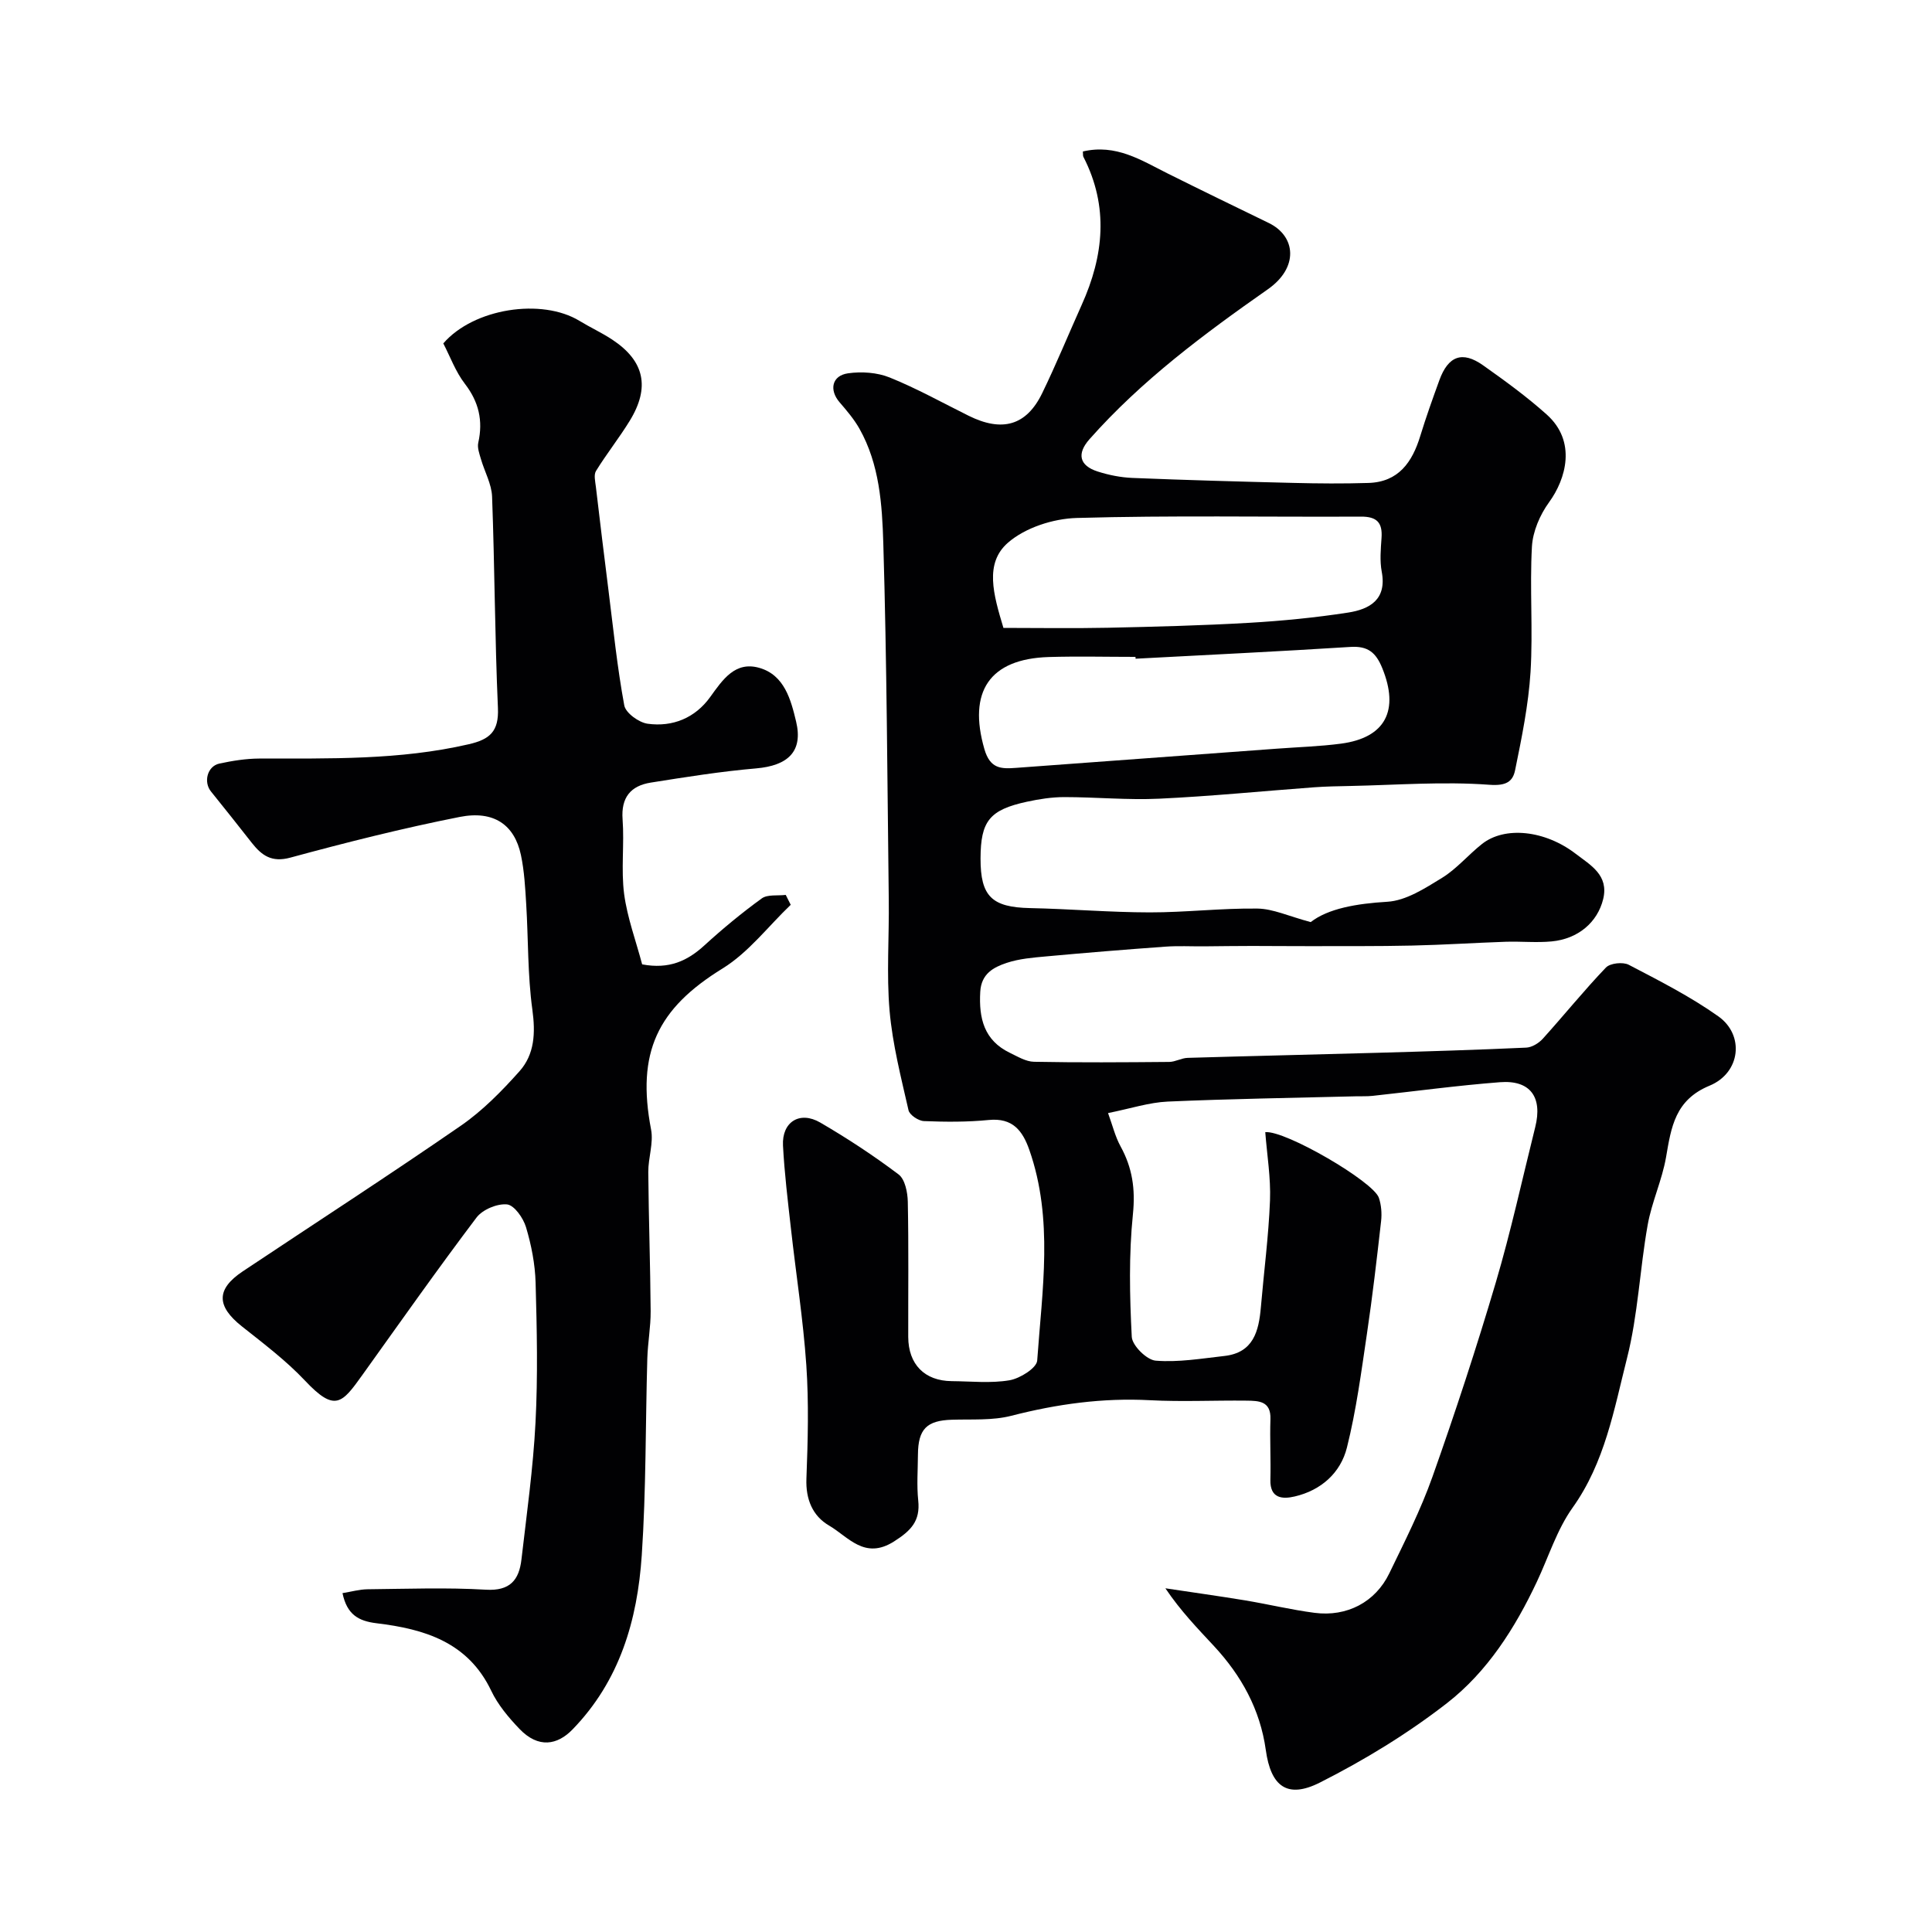
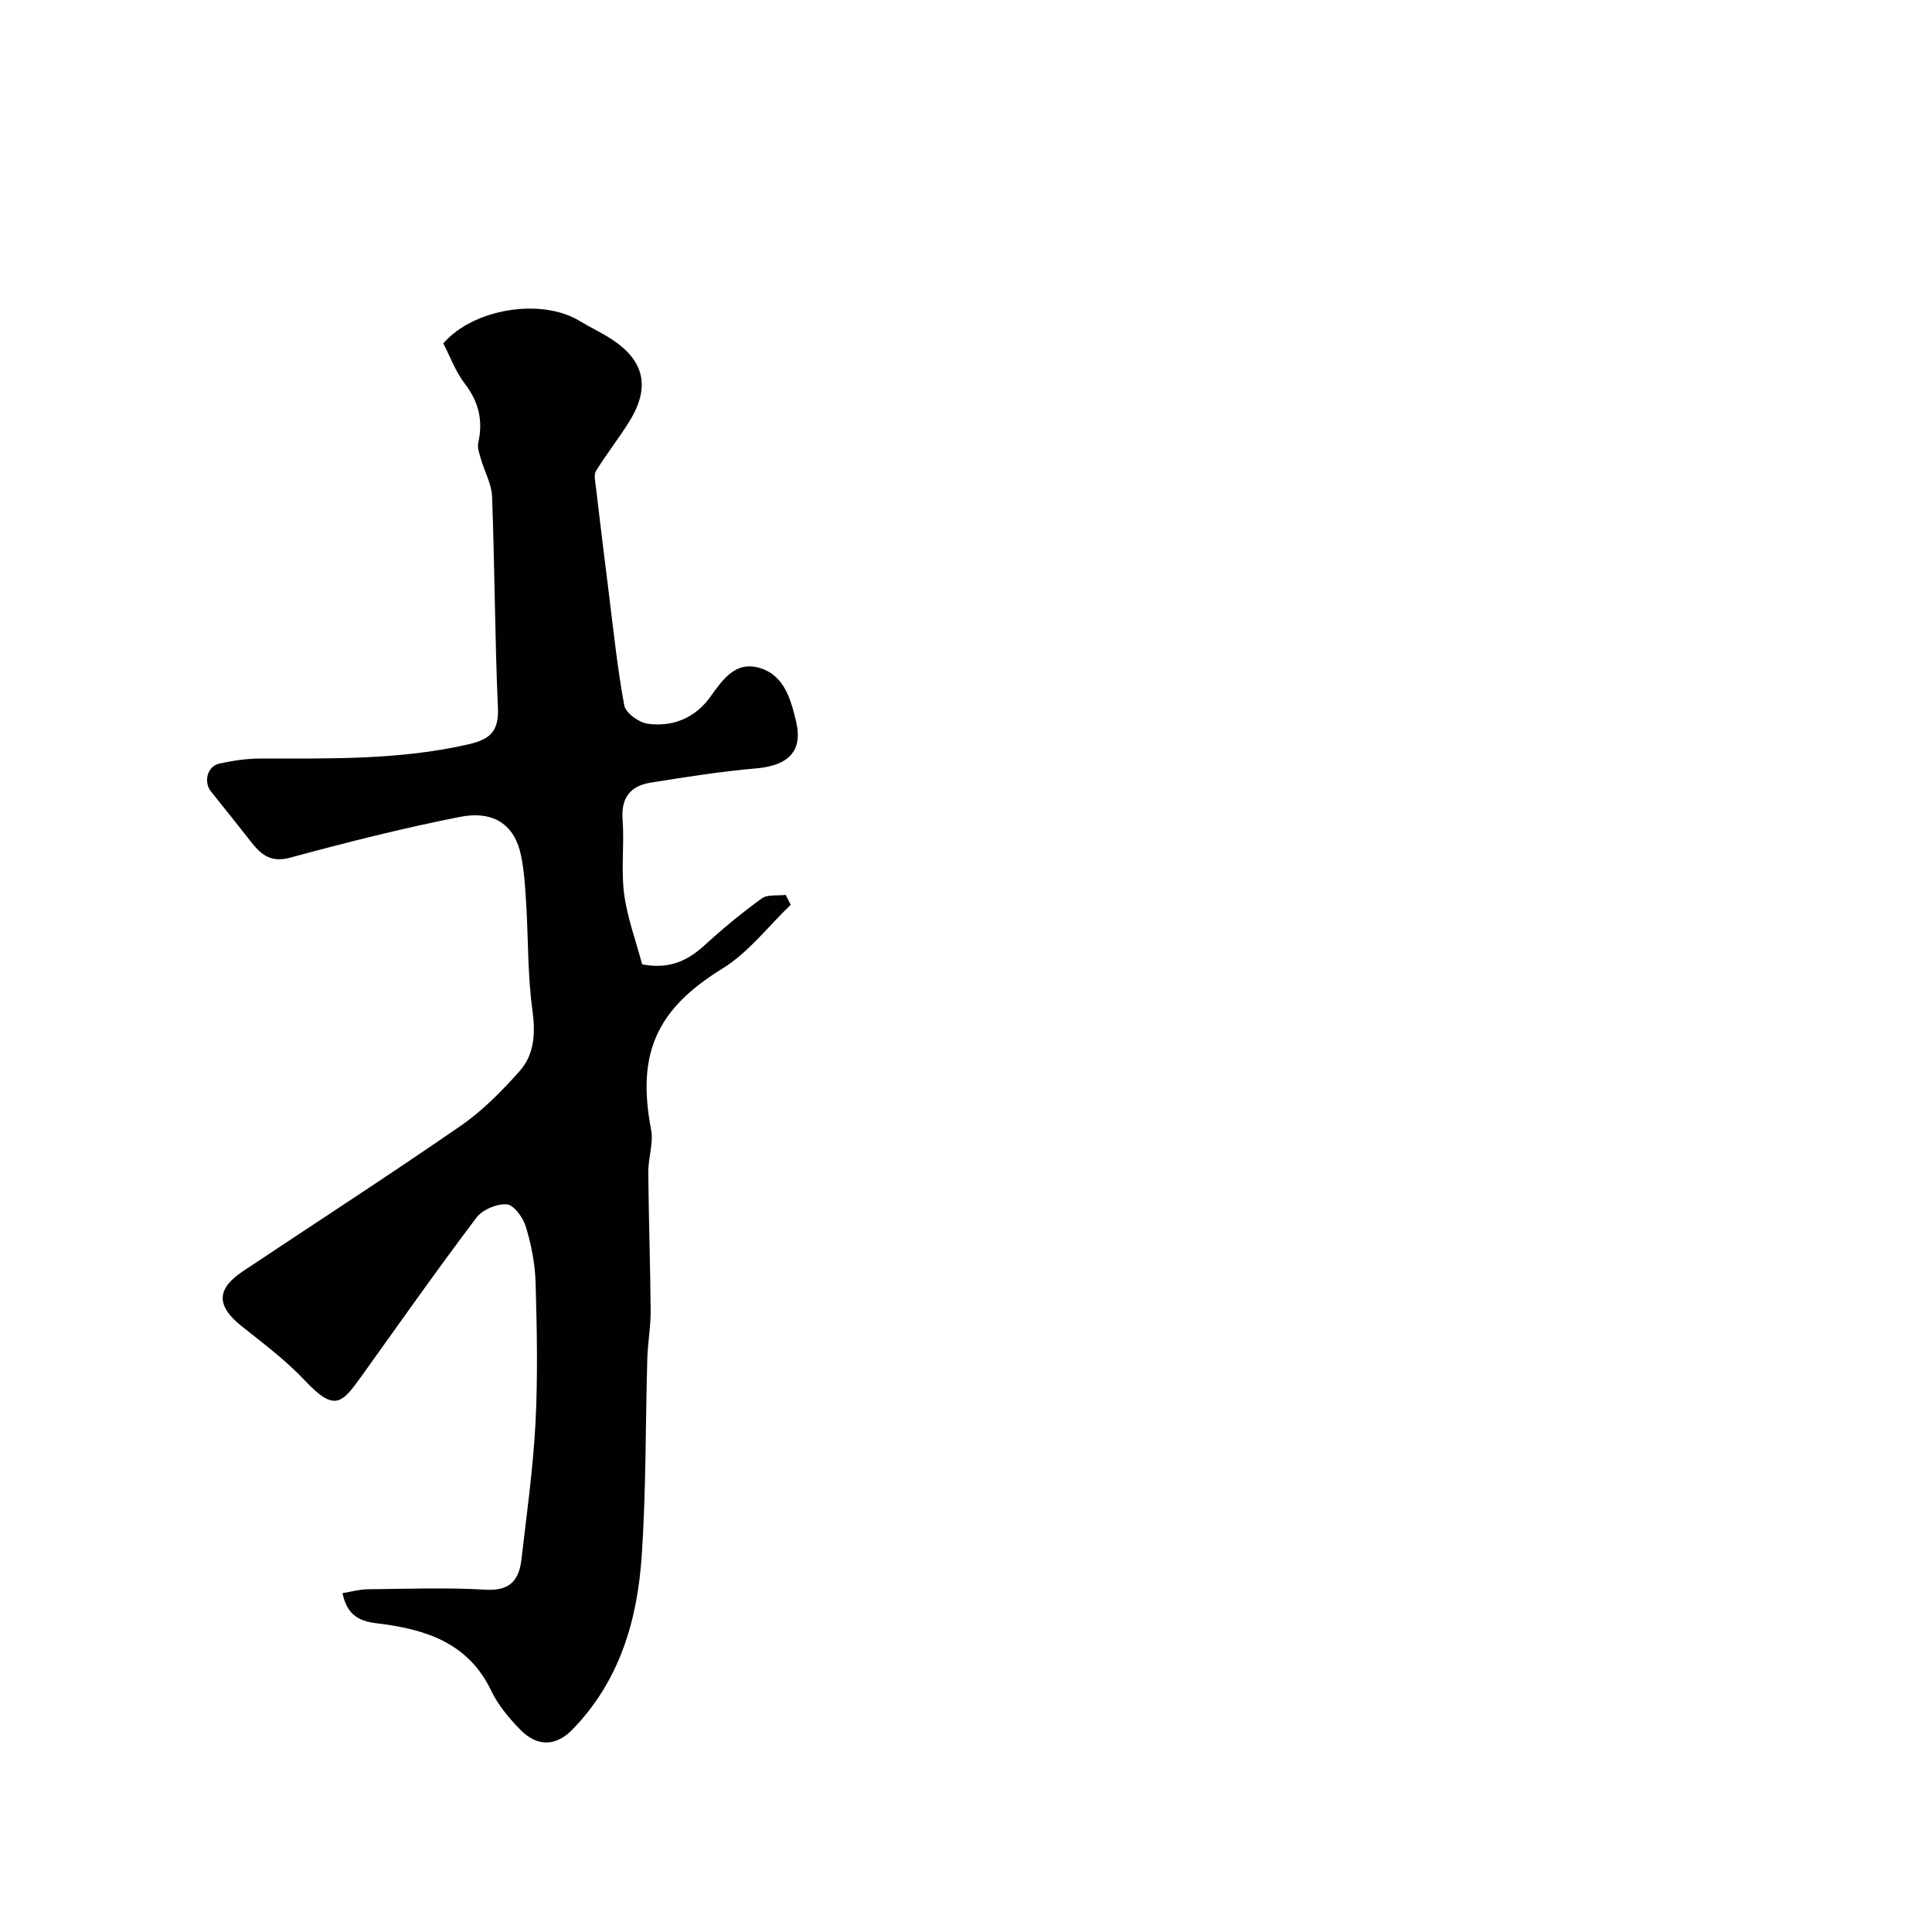
<svg xmlns="http://www.w3.org/2000/svg" enable-background="new 0 0 400 400" viewBox="0 0 400 400">
  <g fill="#010103">
-     <path d="m224.2 31.36c6.86-1.6 12.06 1.81 17.48 4.52 6.98 3.48 13.99 6.88 21.01 10.29 5.63 2.74 6.23 9.22-.18 13.71-13.22 9.26-26.17 18.88-36.95 31.06-2.65 2.99-2.11 5.46 1.7 6.68 2.31.74 4.78 1.23 7.19 1.33 11.09.45 22.2.76 33.3 1.03 5.19.13 10.38.17 15.56.01 6.24-.19 9.08-4.29 10.74-9.72 1.19-3.89 2.56-7.72 3.95-11.54 1.83-5.04 4.75-6.14 9.05-3.1 4.54 3.21 9.06 6.5 13.19 10.2 6.21 5.56 4 13.32.47 18.17-1.88 2.58-3.36 6.03-3.54 9.16-.48 8.64.24 17.35-.29 25.98-.43 6.81-1.82 13.59-3.19 20.3-.48 2.36-1.82 3.3-5.31 3.04-9.56-.71-19.23.05-28.86.25-2.49.05-4.98.09-7.45.27-10.69.79-21.36 1.86-32.06 2.36-6.53.31-13.1-.33-19.65-.33-2.59 0-5.21.41-7.75.96-7.75 1.68-9.58 4.01-9.6 11.75-.02 7.86 2.36 10.1 10.23 10.27 8.27.17 16.53.88 24.8.89 7.43.01 14.87-.89 22.3-.79 3.23.04 6.45 1.58 11.03 2.8 3.59-2.8 9.45-3.83 15.86-4.21 3.88-.23 7.81-2.79 11.33-4.95 3.04-1.87 5.44-4.78 8.28-7.02 4.71-3.72 13.03-2.86 19.41 2.05 3.05 2.34 6.88 4.4 5.67 9.37-1.18 4.81-5.19 8.24-10.66 8.76-3.14.3-6.33-.03-9.49.07-6.47.22-12.94.65-19.42.79-7.15.16-14.31.1-21.47.12-3.87.01-7.75-.04-11.62-.04-3.33 0-6.66.05-9.98.08-2.69.02-5.4-.13-8.07.07-8.2.59-16.39 1.26-24.58 2.01-2.76.25-5.6.48-8.19 1.34-2.73.91-5.28 2.23-5.49 6-.31 5.49.79 10.05 6.14 12.63 1.6.77 3.31 1.82 4.99 1.85 9.33.18 18.66.11 27.99.03 1.27-.01 2.53-.8 3.81-.84 13.1-.39 26.2-.68 39.3-1.05 10.27-.29 20.54-.6 30.8-1.07 1.18-.05 2.59-.91 3.42-1.82 4.41-4.88 8.55-10.02 13.09-14.76.88-.92 3.53-1.2 4.73-.57 6.32 3.3 12.74 6.56 18.54 10.67 5.47 3.88 4.62 11.7-1.82 14.36-7.13 2.95-7.93 8.55-9 14.79-.82 4.76-2.97 9.3-3.81 14.06-1.63 9.16-2 18.61-4.28 27.59-2.68 10.6-4.58 21.57-11.26 30.93-3.25 4.55-4.97 10.19-7.4 15.34-4.53 9.62-10.26 18.63-18.6 25.12-8.13 6.32-17.1 11.79-26.3 16.44-6.78 3.43-10.18.81-11.22-6.73-1.17-8.39-5.05-15.4-10.73-21.52-3.39-3.65-6.87-7.23-10.06-11.96 5.48.83 10.98 1.59 16.45 2.49 4.82.8 9.6 1.96 14.44 2.59 6.7.87 12.59-2.22 15.47-8.18 3.18-6.57 6.51-13.14 8.94-20 4.71-13.29 9.11-26.7 13.11-40.22 3.13-10.59 5.48-21.42 8.16-32.15 1.56-6.23-1.02-9.8-7.31-9.31-8.82.68-17.6 1.88-26.39 2.83-1.15.12-2.33.06-3.5.09-12.96.33-25.93.52-38.88 1.09-3.84.17-7.64 1.43-12.36 2.38.93 2.55 1.48 4.87 2.59 6.89 2.44 4.44 3.09 8.83 2.56 14.03-.86 8.4-.68 16.96-.24 25.41.1 1.81 3.1 4.78 4.95 4.93 4.69.38 9.49-.44 14.22-.97 6.01-.67 7.13-5.12 7.56-10.09.63-7.37 1.6-14.72 1.89-22.1.18-4.7-.62-9.44-.98-14.15 4.15-.41 22.39 10.23 23.52 13.59.51 1.51.64 3.26.46 4.85-.88 7.78-1.78 15.56-2.93 23.3-1.17 7.89-2.21 15.84-4.14 23.55-1.31 5.26-5.36 8.87-10.82 10.14-2.52.59-5.13.44-5.03-3.46.11-4.18-.13-8.37.01-12.55.13-3.77-2.44-3.8-4.95-3.83-6.66-.08-13.35.26-19.99-.09-9.78-.52-19.24.79-28.7 3.22-3.92 1.01-8.19.69-12.31.82-5.2.16-6.99 1.91-7.03 7.23-.02 3.17-.27 6.36.06 9.49.45 4.25-1.49 6.24-5.01 8.48-6.1 3.88-9.46-.96-13.45-3.29-3.4-1.98-4.86-5.43-4.69-9.72.3-7.82.51-15.69-.02-23.48-.65-9.47-2.14-18.88-3.19-28.33-.64-5.71-1.34-11.42-1.64-17.15-.25-4.88 3.46-7.23 7.71-4.76 5.6 3.26 11.05 6.84 16.22 10.74 1.33 1 1.87 3.71 1.91 5.65.19 9.33.07 18.66.09 27.99.02 5.69 3.39 9.11 9 9.16 4 .03 8.08.48 11.97-.18 2.16-.37 5.62-2.53 5.73-4.08 1.02-14.56 3.4-29.23-1.62-43.59-1.41-4.04-3.48-6.7-8.4-6.22-4.45.44-8.96.41-13.43.23-1.13-.04-2.97-1.27-3.19-2.24-1.55-6.81-3.31-13.65-3.92-20.58-.66-7.61-.07-15.32-.17-22.98-.3-24.6-.4-49.2-1.13-73.79-.24-8.07-.79-16.39-4.94-23.76-1.12-1.98-2.63-3.75-4.12-5.48-2.19-2.55-1.59-5.52 1.76-5.99 2.8-.4 6.04-.18 8.63.87 5.6 2.26 10.92 5.23 16.34 7.92 6.95 3.44 11.96 2.04 15.22-4.67 2.92-6.01 5.45-12.2 8.19-18.3 4.57-10.15 5.63-20.32.37-30.59-.15-.21-.08-.58-.13-1.16zm10.91 105.02c-.01-.13-.02-.25-.02-.38-5.99 0-11.98-.15-17.96.03-12.3.38-16.75 7.21-13.32 19.07 1.19 4.11 3.48 4.1 6.53 3.88 18.03-1.32 36.06-2.65 54.09-3.98 4.42-.33 8.86-.46 13.24-1.04 9.2-1.23 12.07-6.91 8.51-15.64-1.32-3.24-2.98-4.61-6.59-4.38-14.82.94-29.66 1.65-44.48 2.44zm-27.36-6.38c7.14 0 14.37.12 21.6-.03 9.75-.21 19.5-.46 29.23-1.02 6.86-.4 13.73-1.07 20.52-2.12 4.46-.69 8.07-2.69 6.97-8.48-.42-2.25-.2-4.65-.04-6.97.23-3.19-.97-4.44-4.28-4.42-19.62.1-39.24-.28-58.84.28-4.86.14-10.63 2-14.21 5.11-4.91 4.26-3.04 10.71-.95 17.65z" />
-     <path d="m132.95 199.66c5.59 1.06 9.38-.72 12.88-3.92 3.78-3.45 7.74-6.73 11.88-9.73 1.2-.87 3.29-.52 4.97-.73.34.68.69 1.37 1.03 2.05-4.66 4.45-8.73 9.86-14.09 13.17-13.52 8.32-17.88 17.41-14.82 33.37.53 2.79-.6 5.86-.58 8.8.08 9.6.42 19.2.49 28.81.02 3.25-.59 6.49-.69 9.75-.39 13.6-.24 27.22-1.15 40.78-.9 13.4-4.54 25.98-14.35 36.07-3.1 3.19-7.03 3.99-10.99-.15-2.24-2.35-4.44-4.96-5.82-7.86-4.81-10.1-13.85-12.8-23.72-13.99-3.74-.45-6.15-1.77-7.08-6.24 1.85-.3 3.52-.78 5.2-.8 8.16-.08 16.35-.39 24.48.09 5.02.3 6.88-2.02 7.37-6.26 1.09-9.43 2.42-18.86 2.91-28.33.5-9.64.29-19.33.02-28.98-.11-3.86-.88-7.79-1.99-11.5-.57-1.89-2.43-4.55-3.93-4.7-2.04-.2-5.07 1.07-6.32 2.73-8.07 10.68-15.78 21.63-23.58 32.52-4.25 5.94-5.68 7.86-11.91 1.25-3.92-4.16-8.57-7.67-13.07-11.24-5.3-4.2-5.37-7.7.17-11.4 15.06-10.04 30.27-19.88 45.16-30.16 4.5-3.11 8.46-7.15 12.12-11.25 3.15-3.53 3.34-7.93 2.68-12.77-.99-7.18-.83-14.51-1.27-21.77-.21-3.43-.39-6.91-1.1-10.26-1.33-6.23-5.59-9.27-12.68-7.87-11.78 2.33-23.46 5.27-35.05 8.42-3.9 1.06-5.93-.46-7.99-3.06-2.8-3.55-5.59-7.11-8.44-10.62-1.6-1.96-.78-5.25 1.73-5.79 2.7-.58 5.5-1.03 8.25-1.04 14.52-.03 29.04.35 43.37-2.96 4.39-1.01 6.26-2.66 6.05-7.5-.64-14.58-.67-29.19-1.21-43.78-.1-2.61-1.56-5.17-2.31-7.77-.32-1.1-.78-2.34-.55-3.38 1.02-4.56.12-8.45-2.78-12.21-1.93-2.51-3.05-5.65-4.46-8.35 6.29-7.28 20.39-9.43 28.21-4.66 2.23 1.36 4.62 2.45 6.79 3.89 6.65 4.4 7.85 9.86 3.6 16.79-2.18 3.55-4.79 6.83-6.98 10.38-.5.8-.16 2.19-.03 3.29.84 7.15 1.71 14.29 2.61 21.43 1 7.96 1.81 15.95 3.27 23.83.29 1.56 3.02 3.54 4.83 3.79 5.2.72 9.85-1.21 12.95-5.52 2.61-3.62 5.17-7.47 10.17-6.05 5.21 1.48 6.55 6.61 7.63 11.14 1.46 6.15-1.66 9.11-8.3 9.68-7.3.63-14.56 1.79-21.8 2.94-4.14.66-6.17 3.06-5.83 7.61.38 5.14-.34 10.38.32 15.46.66 4.93 2.45 9.71 3.73 14.56z" />
+     <path d="m132.95 199.66c5.59 1.06 9.38-.72 12.88-3.92 3.78-3.45 7.74-6.73 11.88-9.73 1.2-.87 3.29-.52 4.97-.73.34.68.69 1.37 1.03 2.05-4.66 4.45-8.73 9.86-14.09 13.17-13.52 8.32-17.88 17.41-14.82 33.37.53 2.79-.6 5.86-.58 8.8.08 9.6.42 19.2.49 28.81.02 3.25-.59 6.49-.69 9.75-.39 13.6-.24 27.22-1.15 40.78-.9 13.4-4.54 25.98-14.35 36.07-3.1 3.19-7.03 3.99-10.99-.15-2.24-2.35-4.44-4.96-5.82-7.86-4.81-10.1-13.85-12.8-23.72-13.99-3.74-.45-6.15-1.77-7.08-6.24 1.85-.3 3.52-.78 5.2-.8 8.16-.08 16.35-.39 24.48.09 5.02.3 6.88-2.02 7.37-6.26 1.09-9.43 2.42-18.86 2.91-28.33.5-9.64.29-19.33.02-28.98-.11-3.86-.88-7.79-1.99-11.5-.57-1.89-2.43-4.55-3.93-4.7-2.04-.2-5.07 1.07-6.32 2.73-8.07 10.68-15.78 21.63-23.58 32.52-4.25 5.94-5.68 7.86-11.91 1.25-3.92-4.16-8.57-7.67-13.07-11.24-5.3-4.2-5.37-7.7.17-11.4 15.06-10.04 30.27-19.88 45.16-30.16 4.5-3.11 8.46-7.15 12.12-11.25 3.15-3.53 3.34-7.93 2.68-12.77-.99-7.18-.83-14.51-1.27-21.77-.21-3.43-.39-6.91-1.1-10.26-1.33-6.23-5.59-9.27-12.68-7.87-11.78 2.33-23.46 5.27-35.05 8.42-3.9 1.06-5.93-.46-7.99-3.06-2.8-3.55-5.59-7.11-8.44-10.62-1.6-1.96-.78-5.25 1.73-5.79 2.7-.58 5.5-1.03 8.25-1.04 14.52-.03 29.04.35 43.37-2.96 4.39-1.01 6.26-2.66 6.05-7.5-.64-14.58-.67-29.19-1.21-43.78-.1-2.61-1.56-5.17-2.31-7.77-.32-1.1-.78-2.34-.55-3.38 1.02-4.56.12-8.45-2.78-12.21-1.93-2.51-3.05-5.65-4.46-8.35 6.29-7.28 20.39-9.43 28.21-4.66 2.23 1.36 4.62 2.45 6.79 3.89 6.65 4.4 7.85 9.86 3.6 16.79-2.18 3.55-4.79 6.83-6.98 10.38-.5.8-.16 2.19-.03 3.29.84 7.15 1.71 14.29 2.61 21.43 1 7.96 1.81 15.95 3.27 23.83.29 1.56 3.02 3.54 4.83 3.79 5.2.72 9.85-1.21 12.95-5.52 2.61-3.62 5.17-7.47 10.17-6.05 5.21 1.48 6.55 6.61 7.63 11.14 1.46 6.15-1.66 9.11-8.3 9.68-7.3.63-14.56 1.79-21.8 2.94-4.14.66-6.17 3.06-5.83 7.61.38 5.14-.34 10.38.32 15.46.66 4.93 2.45 9.71 3.73 14.56" />
  </g>
</svg>